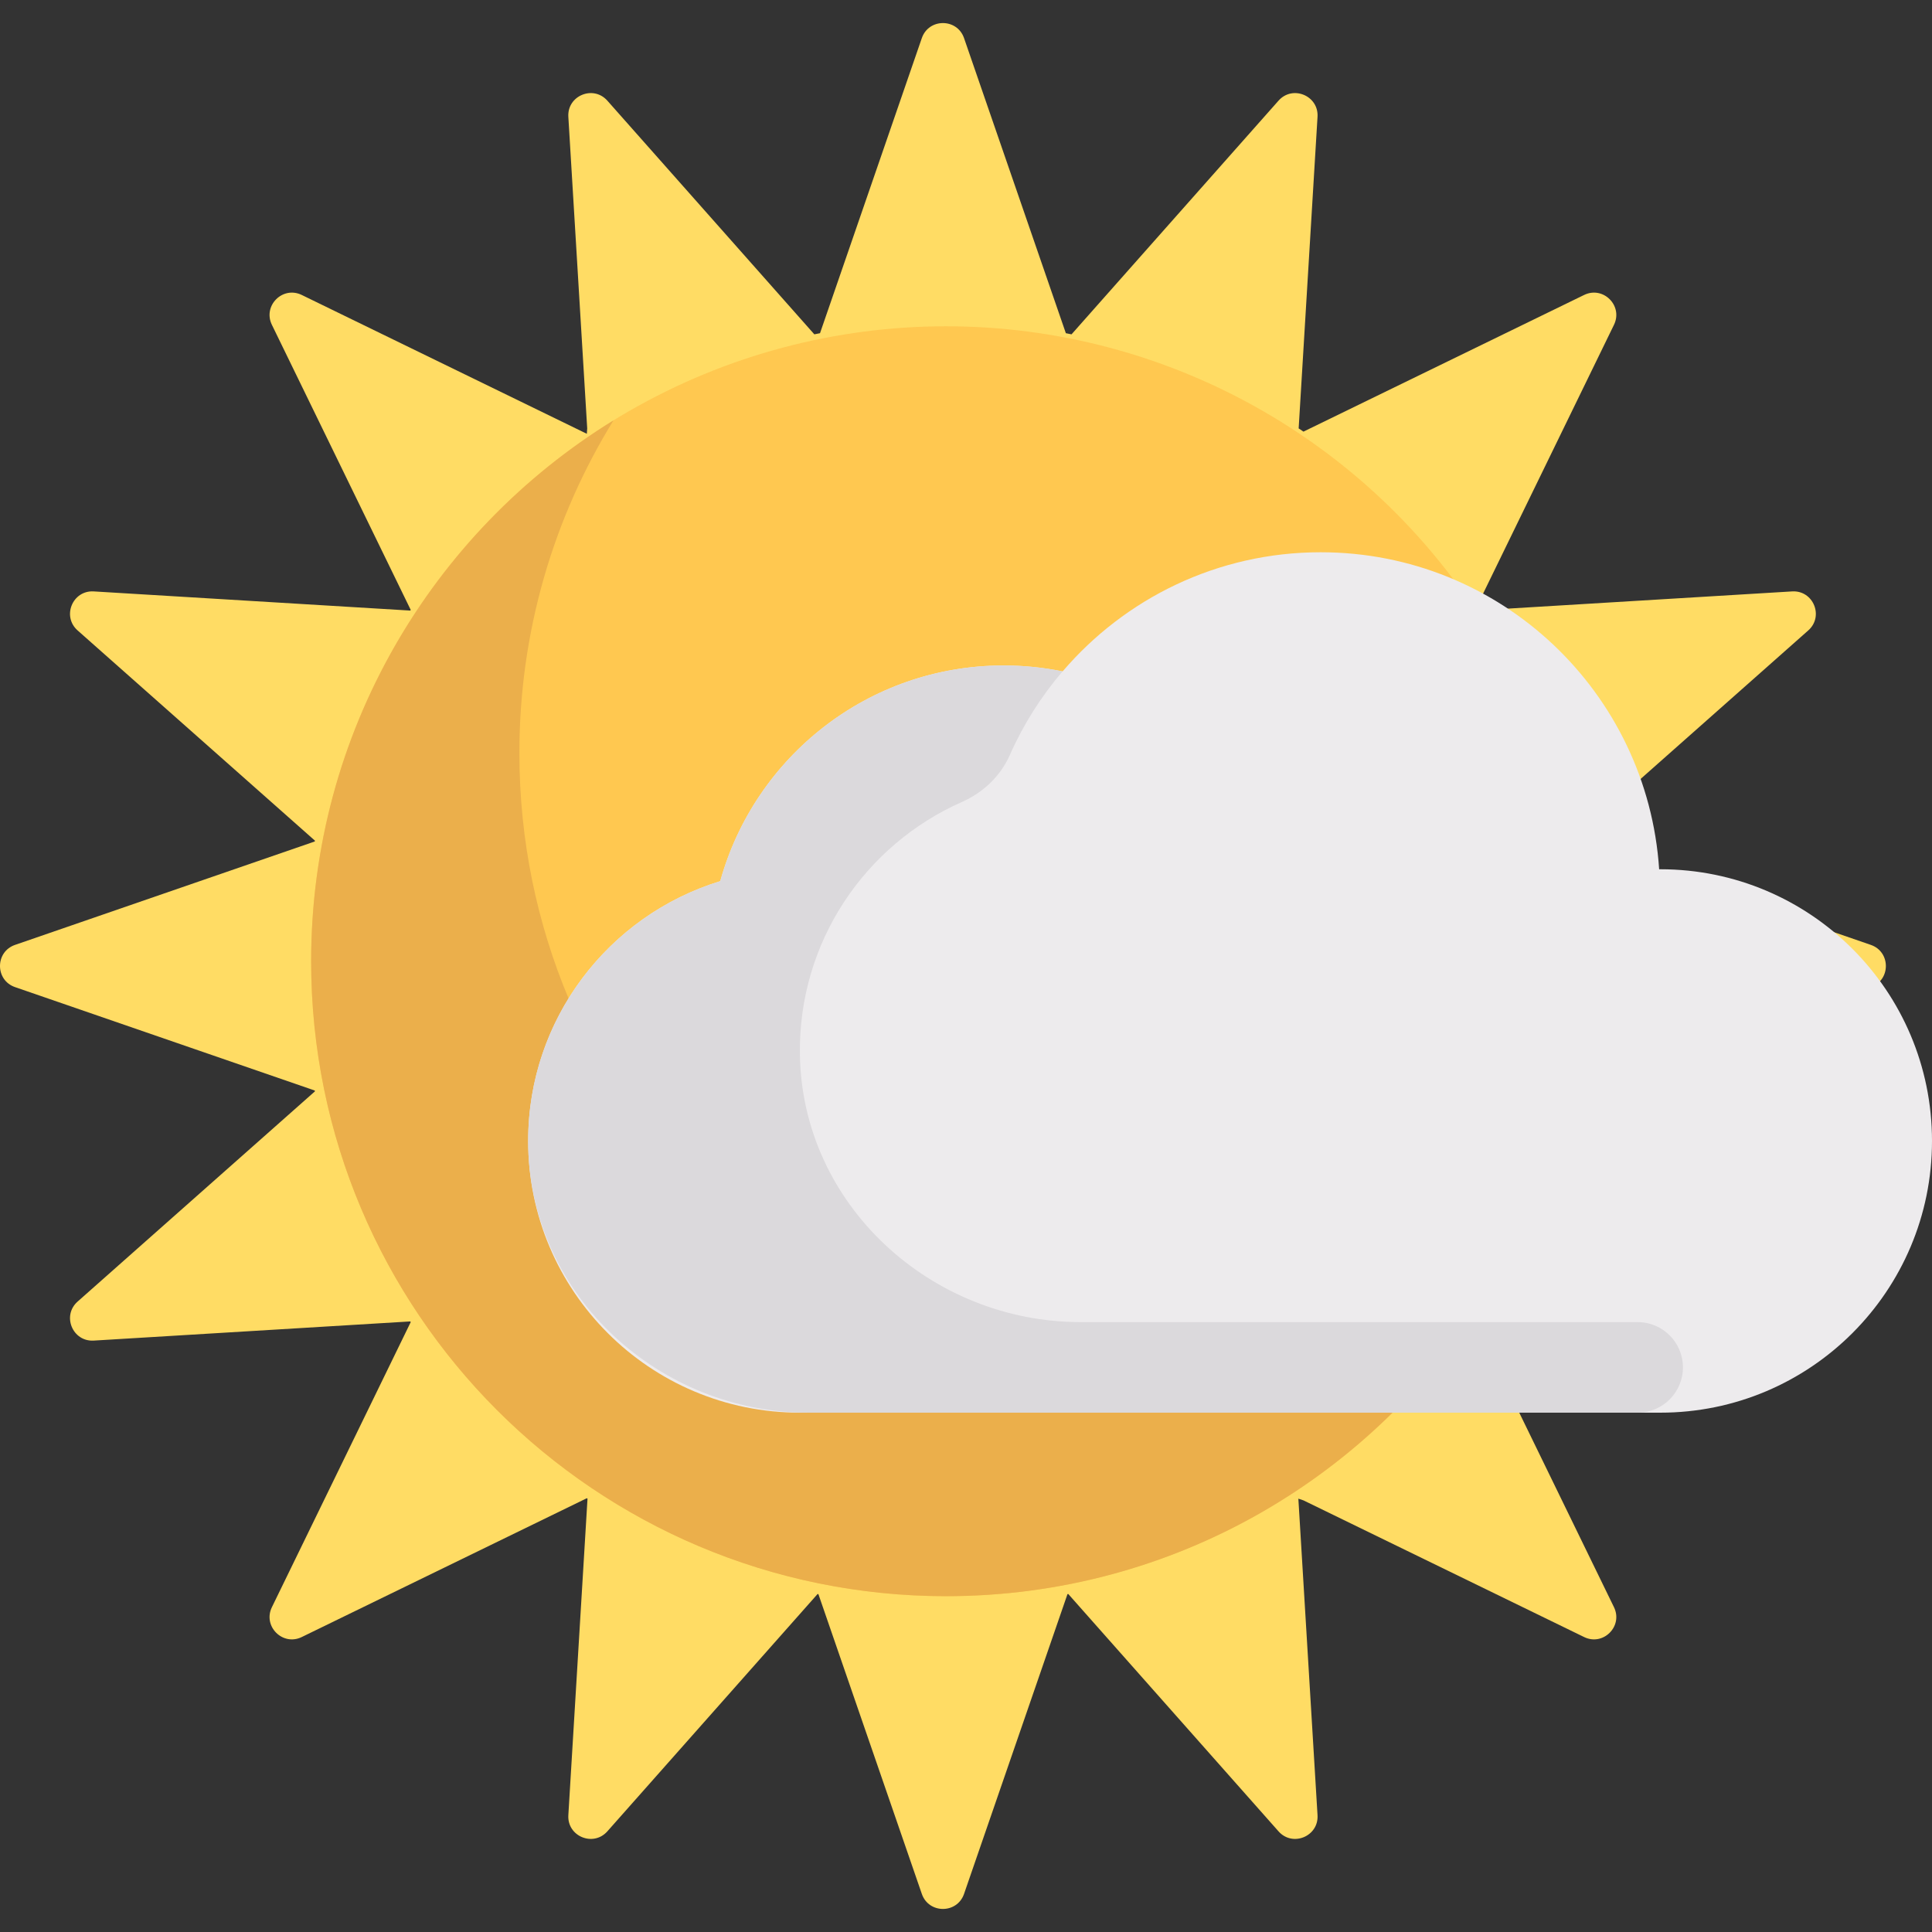
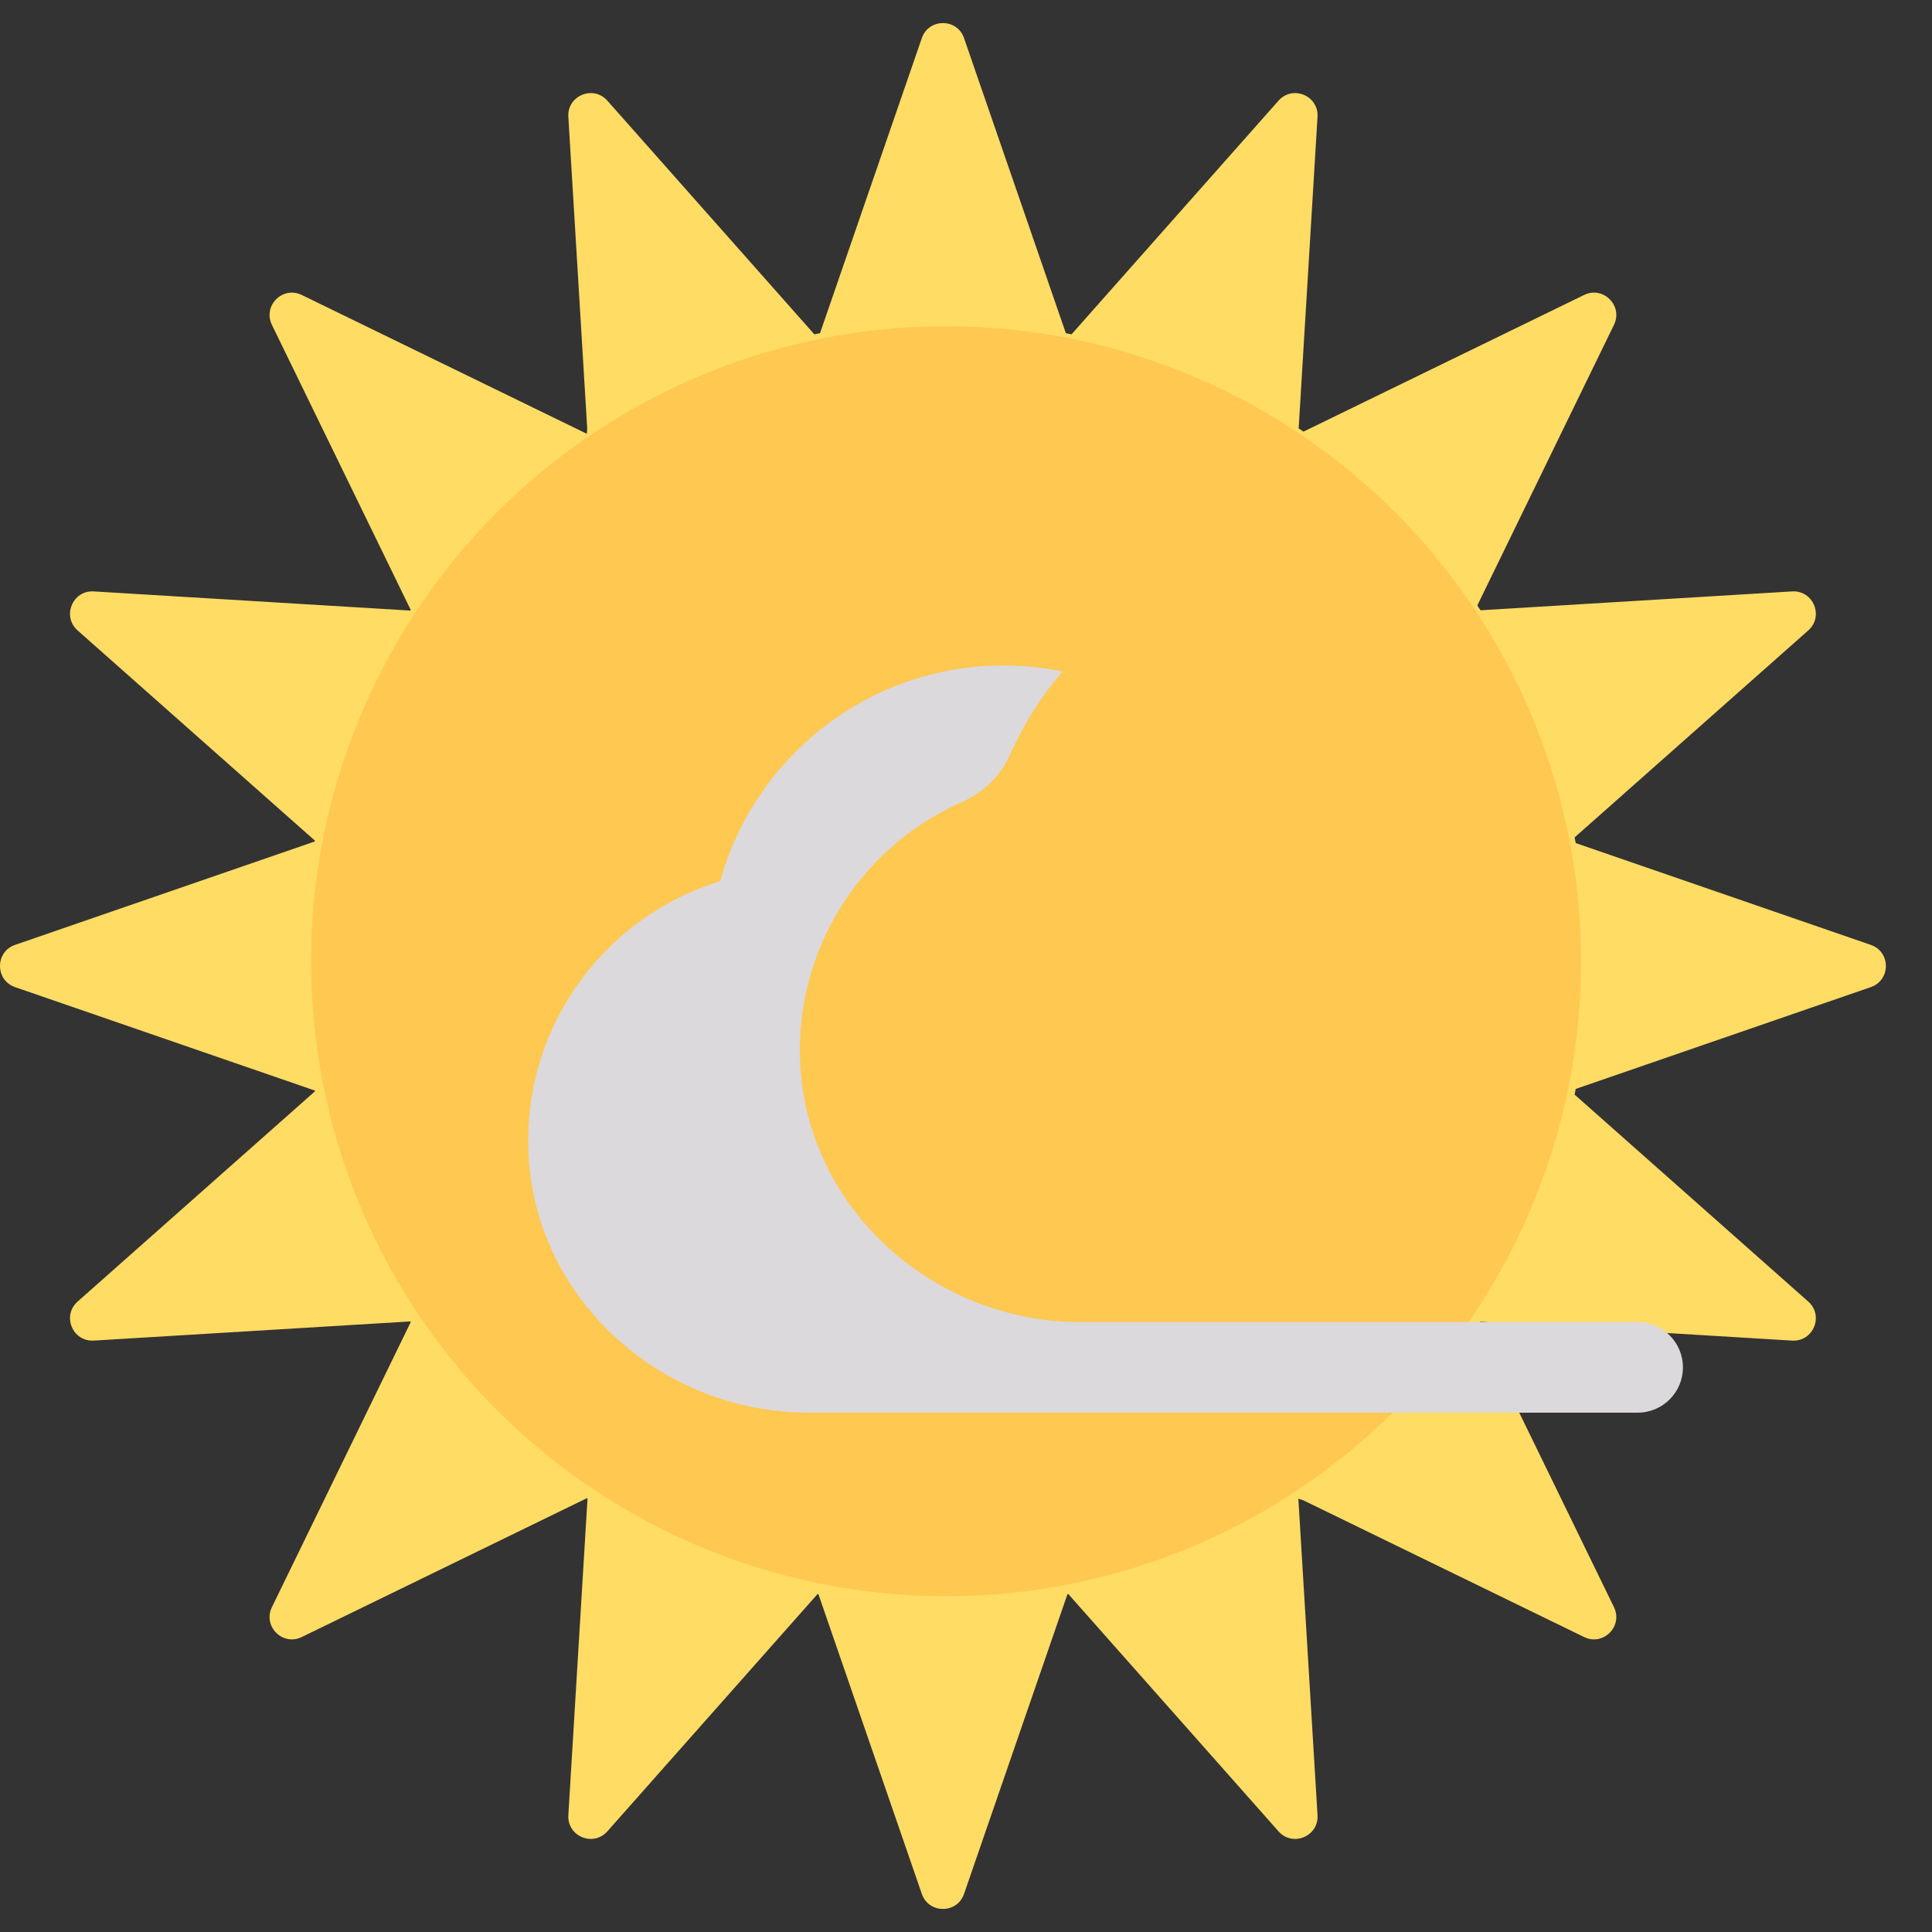
<svg xmlns="http://www.w3.org/2000/svg" version="1.1" id="Capa_1" x="0px" y="0px" viewBox="0 0 511.999 511.999" style="enable-background:new 0 0 511.999 511.999;" xml:space="preserve">
  <rect x="0" y="0" width="511.999" height="511.999" fill="#333333" stroke="none" />
  <path style="fill:#FFDC64;" d="M282.461,88.303l-26.98-78.201c-1.835-5.318-9.355-5.318-11.19,0l-26.98,78.201l-1.504,0.299  l-54.853-61.923c-3.73-4.211-10.678-1.333-10.338,4.282l5,82.573l-0.102,1.423L79.967,78.168c-5.058-2.463-10.376,2.855-7.913,7.913  l36.789,75.547l-0.121,0.181l-83.875-5.078c-5.615-0.34-8.493,6.608-4.282,10.338l62.899,55.717l-0.042,0.213L3.988,250.405  c-5.318,1.835-5.318,9.355,0,11.19l79.434,27.406l0.042,0.213l-62.899,55.717c-4.211,3.73-1.333,10.678,4.282,10.338l83.875-5.078  l0.121,0.181l-36.789,75.547c-2.463,5.058,2.855,10.376,7.913,7.913l75.547-36.789l0.181,0.121l-5.078,83.875  c-0.34,5.615,6.608,8.493,10.338,4.282l55.717-62.899l0.213,0.042l27.406,79.434c1.835,5.318,9.355,5.318,11.19,0l27.406-79.434  l0.213-0.042l55.717,62.899c3.73,4.211,10.678,1.333,10.338-4.282l-5.078-83.875l1.354,0.45l74.374,36.218  c5.058,2.463,10.376-2.855,7.913-7.913l-36.218-74.374l0.852-1.275l82.573,5c5.615,0.34,8.493-6.608,4.282-10.338l-61.923-54.853  l0.299-1.504l78.201-26.98c5.318-1.835,5.318-9.355,0-11.19l-78.201-26.98l-0.299-1.504l61.923-54.853  c4.211-3.73,1.333-10.678-4.282-10.338l-82.573,5l-0.852-1.275l36.218-74.374c2.463-5.058-2.855-10.376-7.913-7.913l-74.374,36.218  l-1.275-0.852l5-82.573c0.34-5.615-6.608-8.493-10.338-4.282l-54.853,61.923" />
  <circle style="fill:#FFC850;" cx="250.721" cy="254.74" r="168.27" />
-   <path style="fill:#EBAF4B;" d="M305.909,367.82c-92.931,0-168.267-75.335-168.267-168.267c0-32.326,9.134-62.51,24.935-88.148  c-48.066,29.624-80.119,82.727-80.119,143.332c0,92.931,75.335,168.267,168.267,168.267c60.605,0,113.709-32.053,143.332-80.119  C368.419,358.686,338.235,367.82,305.909,367.82z" />
-   <path style="fill:#EDEBED;" d="M439.994,230.361c-0.103,0-0.201,0.015-0.302,0.015c-3.094-46.906-42.017-84.023-89.706-84.023  c-27.388,0-51.872,12.274-68.381,31.573c-5.05-1.027-10.274-1.57-15.627-1.57c-35.851,0-65.976,24.216-75.105,57.161  c-29.469,9.021-50.906,36.426-50.906,68.85c0,39.768,32.238,72.006,72.006,72.006h228.02c39.768,0,72.006-32.239,72.006-72.006  C512,262.6,479.762,230.361,439.994,230.361z" />
  <path style="fill:#DBD9DC;" d="M433.993,350.372H286.387c-39.731,0-73.792-31.143-74.405-70.87  c-0.461-29.881,17.3-55.623,42.879-66.945c5.66-2.505,10.259-6.831,12.762-12.492c3.57-8.073,8.296-15.519,13.957-22.143  c-5.041-1.023-10.257-1.566-15.602-1.566c-35.851,0-65.976,24.216-75.105,57.161c-30.007,9.185-51.686,37.432-50.885,70.631  c0.953,39.464,34.86,70.226,74.336,70.226h219.668c6.628,0,12.001-5.373,12.001-12.001l0,0  C445.994,355.745,440.621,350.372,433.993,350.372z" />
  <g>
</g>
  <g>
</g>
  <g>
</g>
  <g>
</g>
  <g>
</g>
  <g>
</g>
  <g>
</g>
  <g>
</g>
  <g>
</g>
  <g>
</g>
  <g>
</g>
  <g>
</g>
  <g>
</g>
  <g>
</g>
  <g>
</g>
</svg>